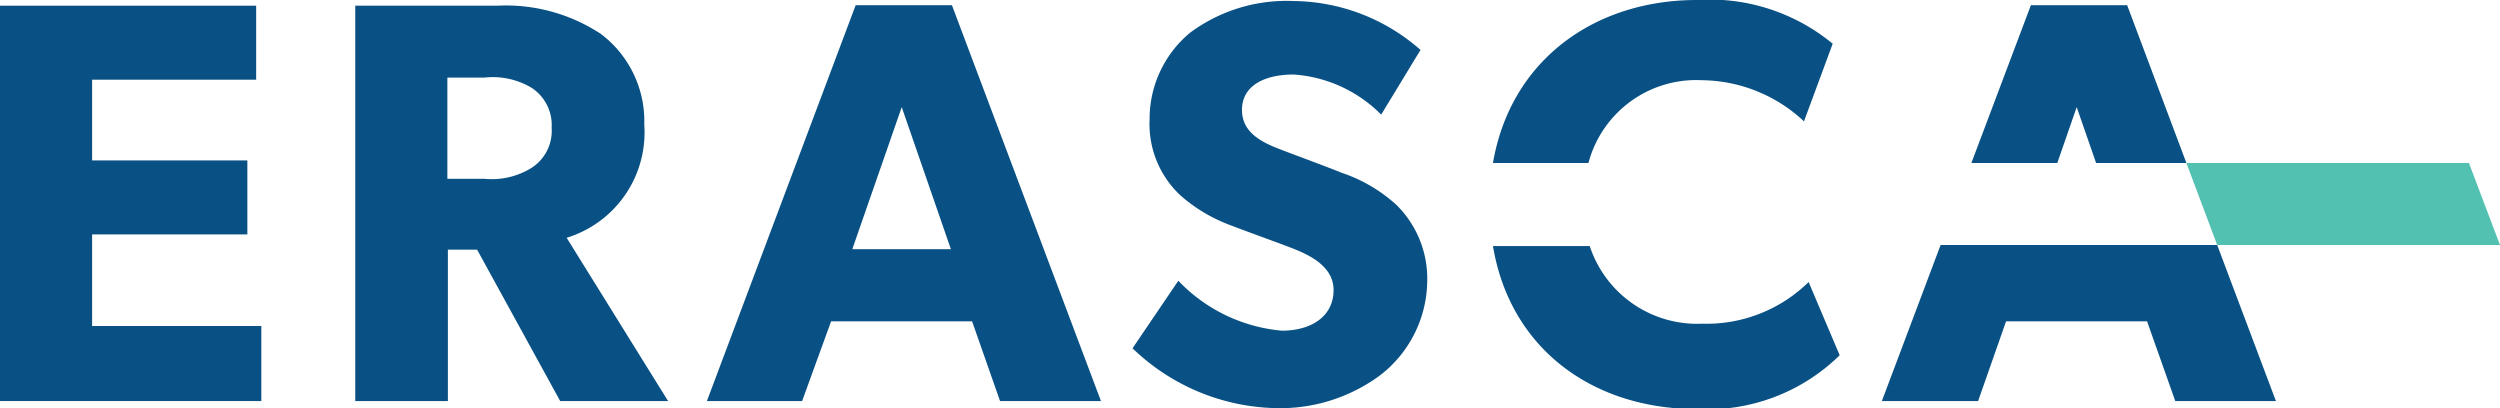
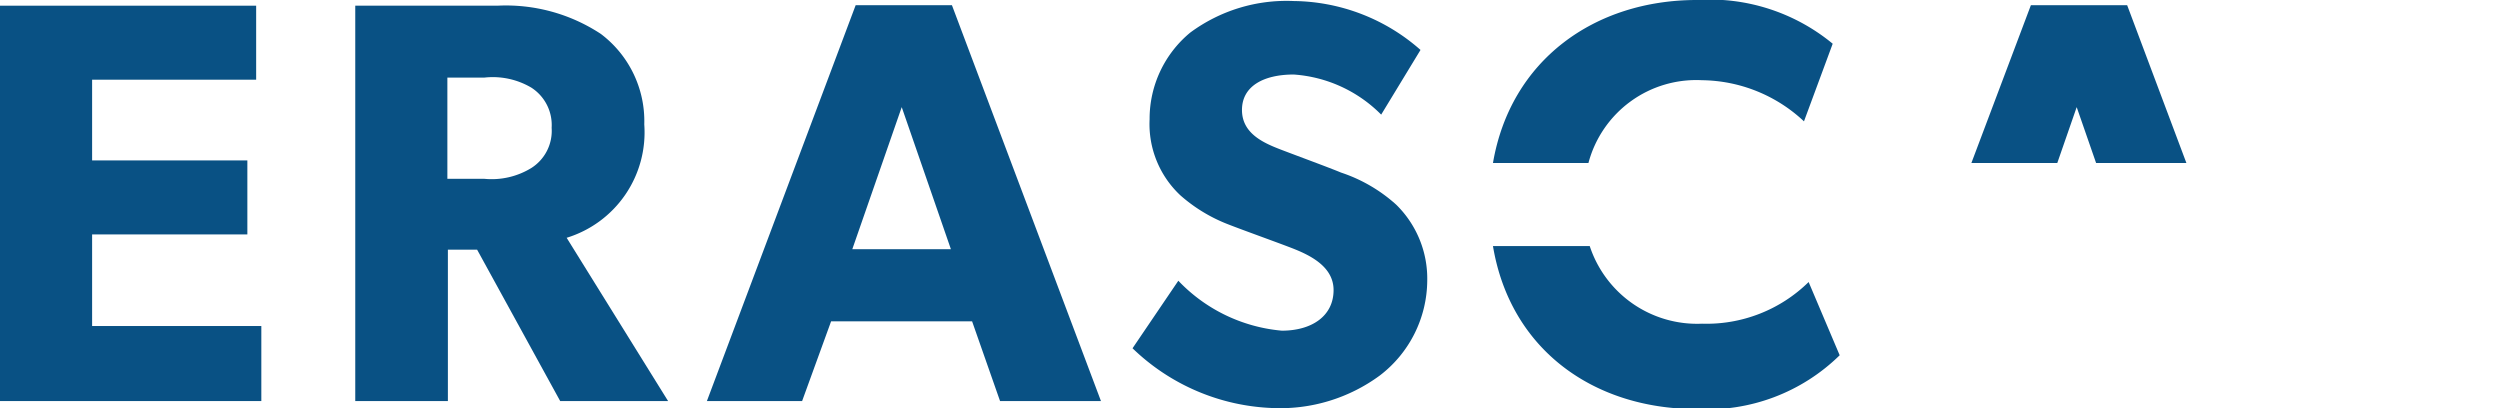
<svg xmlns="http://www.w3.org/2000/svg" width="96.62" height="15.77" viewBox="0 0 96.62 15.77">
  <defs>
    <style>.cls-1{fill:#095184;}.cls-2{fill:#53c1b1;}</style>
  </defs>
  <g id="Layer_2" data-name="Layer 2">
    <g id="Layer_5" data-name="Layer 5">
      <path class="cls-1" d="M10.1,15.5H0V.22H9.9V3.08H3.56V6.2h6V9.06h-6V12.6H10.1Z" />
      <path class="cls-1" d="M25.82,15.5H21.65L18.44,9.65H17.31V15.5H13.73V.22h5.49a6.67,6.67,0,0,1,4,1.09,4.22,4.22,0,0,1,1.68,3.5,4.26,4.26,0,0,1-3,4.38ZM20.54,3.39A2.93,2.93,0,0,0,18.71,3H17.29V6.91h1.42a2.93,2.93,0,0,0,1.83-.42,1.7,1.7,0,0,0,.78-1.55A1.72,1.72,0,0,0,20.54,3.39Z" />
      <path class="cls-1" d="M42.55,15.5h-3.9l-1.08-3.08H32.12L31,15.5H27.32L33.07.2h3.72Zm-5.8-5.87-1.9-5.49L32.94,9.63Z" />
      <path class="cls-1" d="M53.33,14.51a6.5,6.5,0,0,1-4.14,1.26,8.22,8.22,0,0,1-5.42-2.31l1.77-2.61a6.29,6.29,0,0,0,4,1.93c1.15,0,2-.56,2-1.57s-1.13-1.44-1.79-1.69S48,8.88,47.44,8.66a6.13,6.13,0,0,1-1.82-1.11,3.77,3.77,0,0,1-1.19-2.94A4.32,4.32,0,0,1,46,1.26a6.26,6.26,0,0,1,4-1.22A7.52,7.52,0,0,1,54.9,1.93l-1.52,2.5A5.27,5.27,0,0,0,50,2.88c-1.15,0-2,.44-2,1.37s.87,1.29,1.55,1.55,1.8.67,2.28.87a6,6,0,0,1,2.13,1.24,4,4,0,0,1,1.2,2.94A4.65,4.65,0,0,1,53.33,14.51Z" />
-       <polygon class="cls-2" points="96.62 9.47 85.69 9.47 84.5 6.3 95.42 6.3 96.62 9.47" />
      <path class="cls-1" d="M61.39,6.3a4.31,4.31,0,0,1,4.39-3.2,5.85,5.85,0,0,1,3.94,1.59l1.11-3A7.46,7.46,0,0,0,65.58,0c-3.95,0-7.2,2.32-7.88,6.3Z" />
      <path class="cls-1" d="M69.9,10.9a5.63,5.63,0,0,1-4.12,1.61,4.37,4.37,0,0,1-4.34-3H57.7c.67,4,3.89,6.3,7.88,6.3a7.31,7.31,0,0,0,5.52-2.08Z" />
-       <polygon class="cls-1" points="85.69 9.47 75 9.47 72.73 15.5 76.45 15.5 77.53 12.42 82.98 12.42 84.07 15.5 87.96 15.5 85.69 9.47" />
      <polygon class="cls-1" points="79.51 6.3 80.26 4.14 81.01 6.3 84.5 6.3 82.21 0.2 78.49 0.2 76.19 6.3 79.51 6.3" />
    </g>
  </g>
</svg>